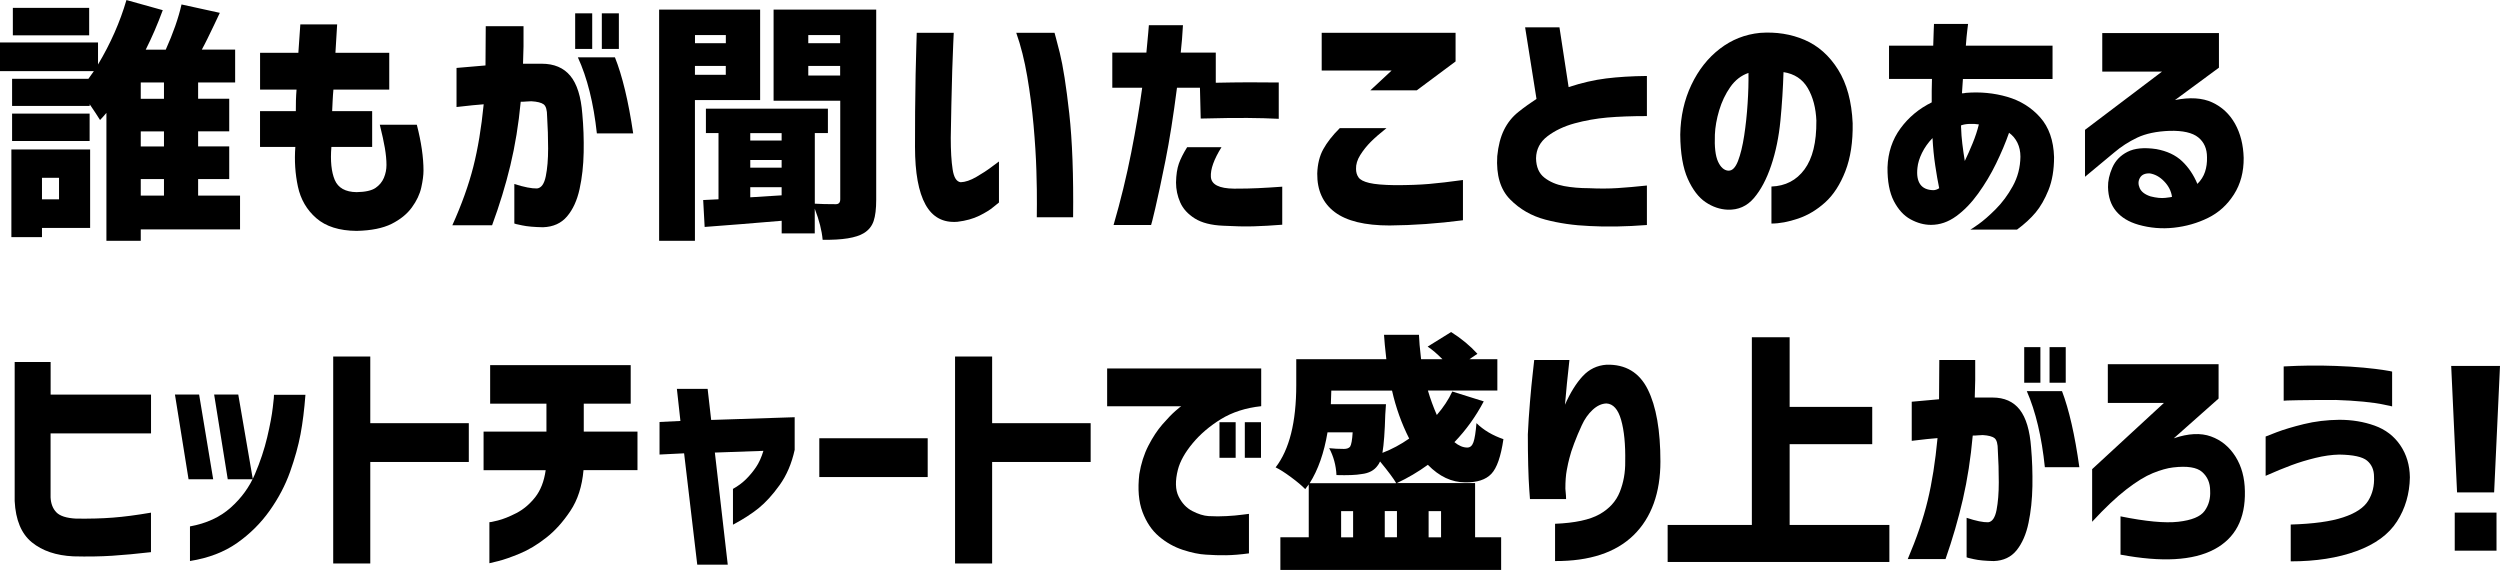
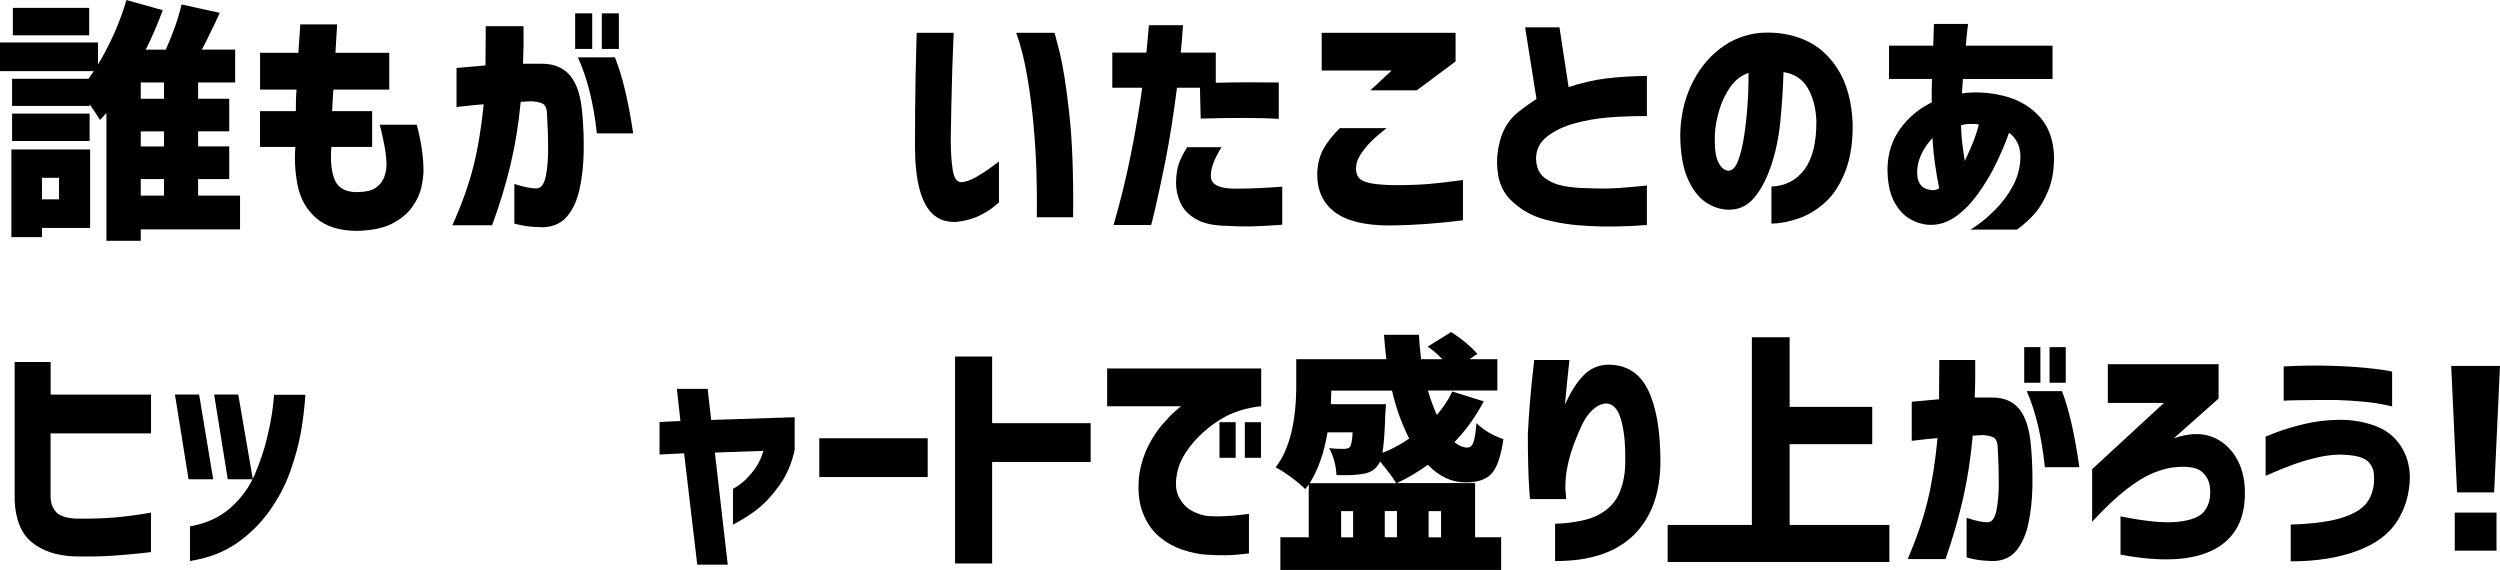
<svg xmlns="http://www.w3.org/2000/svg" id="_レイヤー_2" data-name="レイヤー 2" width="494.29" height="112.68" viewBox="0 0 494.29 112.68">
  <g id="obj">
    <g>
      <path d="M47.46,38.67v6.69h-19.63v2.25h-6.79v-25.29c-.13.16-.34.41-.63.73-.29.33-.51.55-.63.68-.46-.75-1.14-1.79-2.05-3.12v.34H2.39v-5.37h15.09c.13-.16.31-.42.54-.76.23-.34.41-.59.54-.76H0v-5.66h19.38v4.35c2.47-4.13,4.35-8.38,5.62-12.74l7.18,2c-1.04,2.83-2.17,5.44-3.37,7.81h3.96c1.46-3.25,2.51-6.23,3.12-8.94l7.57,1.66c-.26.55-.63,1.34-1.12,2.37s-.93,1.94-1.32,2.73c-.39.8-.77,1.52-1.12,2.17h6.59v6.49h-7.32v3.22h6.15v6.45h-6.15v2.98h6.15v6.45h-6.15v3.27h8.3ZM17.82,29.54v15.53h-9.52v1.81H2.25v-17.33h15.58ZM17.72,22.46v5.42H2.39v-5.42h15.33ZM17.63,1.56v5.42H2.54V1.56h15.09ZM11.67,35.16h-3.37v4.25h3.37v-4.25ZM32.42,19.53v-3.22h-4.59v3.22h4.59ZM32.42,28.96v-2.98h-4.59v2.98h4.59ZM27.83,35.4v3.27h4.59v-3.27h-4.59Z" />
      <path d="M51.42,17.72v-7.28h7.57c.13-1.69.26-3.56.39-5.62h7.28c-.13,2.05-.24,3.92-.34,5.62h10.64v7.28h-11.04c-.07.72-.11,1.43-.15,2.15-.03.72-.07,1.42-.1,2.1h7.91v7.08h-8.06c-.23,2.77,0,4.94.66,6.52.67,1.58,2.11,2.39,4.32,2.42,1.73-.03,2.97-.31,3.74-.83.76-.52,1.32-1.19,1.66-2,.34-.81.51-1.66.51-2.54,0-1.01-.11-2.13-.32-3.37-.21-1.24-.55-2.77-1-4.59h7.32c.88,3.42,1.32,6.45,1.32,9.08,0,.91-.15,2.03-.44,3.34s-.91,2.63-1.86,3.93c-.94,1.3-2.28,2.38-4,3.25-1.73.86-4.04,1.33-6.93,1.39-3.42-.03-6.07-.87-7.96-2.51-1.89-1.64-3.1-3.73-3.64-6.25-.54-2.52-.71-5.13-.51-7.84h-6.98v-7.08h7.08c0-.68,0-1.38.02-2.1.02-.72.06-1.43.12-2.15h-7.23Z" />
      <path d="M90.28,13.43c2.15-.2,4.05-.36,5.71-.49.03-2.31.05-4.9.05-7.76h7.47c.03,2.83,0,5.31-.1,7.42h3.71c2.44,0,4.32.8,5.64,2.39,1.32,1.6,2.11,4.1,2.37,7.52.23,2.47.32,5.01.27,7.62-.05,2.6-.32,5.02-.81,7.25-.49,2.23-1.31,4.03-2.47,5.4-1.16,1.37-2.74,2.08-4.76,2.15-1.73-.03-3.1-.15-4.13-.37-1.03-.21-1.54-.33-1.54-.37v-7.81c1.95.62,3.45.91,4.49.88.85-.1,1.42-.9,1.73-2.42.31-1.51.46-3.34.46-5.49s-.07-4.26-.2-6.35c0-1.24-.23-2.03-.68-2.37-.46-.34-1.27-.54-2.44-.61-.39,0-.72.02-1,.05-.28.03-.64.05-1.1.05-.42,4.49-1.11,8.69-2.05,12.6-.94,3.91-2.15,7.85-3.61,11.82h-7.86c1.86-4.13,3.24-7.99,4.15-11.57.91-3.58,1.59-7.7,2.05-12.35-1.6.13-2.87.25-3.83.37-.96.11-1.47.17-1.54.17v-7.71ZM113.72,9.67V2.64h3.37v7.03h-3.37ZM114.26,11.33h7.32c1.46,3.65,2.67,8.66,3.61,15.04h-7.18c-.65-5.99-1.9-11-3.76-15.04ZM118.99,9.67V2.64h3.37v7.03h-3.37Z" />
-       <path d="M150.29,19.78h-12.89v27.83h-7.08V1.9h19.97v17.87ZM143.51,6.93h-6.1v1.61h6.1v-1.61ZM137.4,14.79h6.1v-1.76h-6.1v1.76ZM173.24,1.9v37.6c0,1.79-.17,3.19-.51,4.2s-.98,1.81-1.93,2.39c-1.53.94-4.25,1.38-8.15,1.32-.16-1.82-.68-3.87-1.56-6.15v4.88h-6.54v-2.49c-1.89.16-4.55.38-7.98.66-3.43.28-5.85.46-7.25.56l-.29-5.32,3.03-.15v-13.09h-2.49v-4.83h24.12v4.83h-2.59v13.96c1.11.07,2.49.1,4.15.1.59,0,.88-.32.88-.98v-19.48h-13.18V1.9h20.31ZM154.54,26.32h-6.2v1.46h6.2v-1.46ZM148.34,31.64v1.51h6.2v-1.51h-6.2ZM148.34,39.01l6.2-.39v-1.61h-6.2v2ZM166.11,6.93h-6.3v1.61h6.3v-1.61ZM159.81,14.94h6.3v-1.9h-6.3v1.9Z" />
      <path d="M181.25,6.49h7.32c0,.07-.03.79-.1,2.17-.07,1.38-.13,3.15-.2,5.3-.07,2.15-.12,4.4-.17,6.76-.05,2.36-.09,4.53-.12,6.52,0,2.57.12,4.66.37,6.25.24,1.6.77,2.44,1.59,2.54.91-.03,1.94-.38,3.1-1.05,1.16-.67,2.17-1.33,3.05-2,.88-.67,1.35-1.02,1.42-1.05v8.11s-.38.29-1.05.85c-.67.57-1.61,1.16-2.83,1.76s-2.66,1-4.32,1.2c-2.83.23-4.94-.9-6.32-3.39-1.38-2.49-2.08-6.29-2.08-11.4,0-2.08,0-4.4.02-6.96.02-2.56.05-5.01.1-7.37.05-2.36.1-4.3.15-5.83.05-1.53.07-2.33.07-2.39ZM200.93,6.49h7.57s.37,1.31,1.03,3.93c.65,2.62,1.28,6.62,1.88,12.01.6,5.39.85,12.23.76,20.53h-7.18c0-.07,0-.94.02-2.61.02-1.68-.02-3.88-.1-6.62-.08-2.73-.27-5.73-.56-8.98-.29-3.25-.71-6.47-1.25-9.64s-1.26-6.05-2.17-8.62Z" />
      <path d="M219.92,17.33v-6.93h6.74c.16-1.69.28-3.01.37-3.96.08-.94.12-1.43.12-1.46h6.74c-.1,1.86-.24,3.66-.44,5.42h6.93v5.96c4.56-.1,8.71-.11,12.45-.05v7.18c-1.89-.1-3.96-.15-6.2-.17-2.25-.02-5.32.02-9.23.12l-.15-6.1h-4.54c-.72,5.6-1.48,10.42-2.29,14.45-.81,4.04-1.48,7.16-2,9.38-.52,2.21-.8,3.32-.83,3.32h-7.42c1.4-4.82,2.56-9.59,3.49-14.31.93-4.72,1.65-9,2.17-12.84h-5.91ZM234.72,29.1h6.79c-1.5,2.41-2.2,4.37-2.1,5.88s1.63,2.29,4.59,2.32c1.82,0,3.41-.03,4.76-.1,1.35-.06,2.94-.16,4.76-.29v7.52c-2.05.16-3.95.27-5.69.32-1.74.05-3.74,0-5.98-.12-2.38-.1-4.25-.58-5.62-1.44s-2.33-1.92-2.88-3.17c-.55-1.25-.83-2.56-.83-3.93.03-1.53.22-2.77.56-3.74.34-.96.89-2.04,1.64-3.25Z" />
      <path d="M264.89,25.34h9.23c-1.27,1.01-2.3,1.91-3.1,2.71-.8.8-1.49,1.67-2.08,2.61-.59.94-.86,1.86-.83,2.73,0,.65.16,1.21.49,1.68.32.47,1.03.84,2.12,1.1,1.09.26,2.79.41,5.1.44,2.64,0,4.88-.08,6.74-.24,1.86-.16,4.08-.42,6.69-.78v7.96c-5.01.65-9.85.99-14.5,1.03-4.88,0-8.5-.88-10.84-2.64s-3.5-4.3-3.47-7.62c.06-1.89.46-3.5,1.2-4.83.73-1.33,1.81-2.72,3.25-4.15ZM261.33,6.49h26.46v5.66l-7.67,5.71h-9.18l4.2-3.91h-13.82v-7.47Z" />
      <path d="M325.63,22.95c-3.03,0-5.65.1-7.86.29-2.21.2-4.36.58-6.45,1.15-2.08.57-3.87,1.42-5.35,2.54-1.48,1.12-2.24,2.58-2.27,4.37.03,1.73.59,3,1.66,3.83s2.37,1.38,3.88,1.66c1.51.28,3.15.42,4.91.42,2.05.1,3.94.09,5.66-.02,1.73-.11,3.66-.28,5.81-.51v7.81c-4.2.32-7.98.39-11.33.2-3.12-.13-6.05-.55-8.76-1.27-2.72-.72-5.04-2.05-6.96-4-1.92-1.95-2.77-4.8-2.54-8.54.2-2.05.64-3.78,1.34-5.2.7-1.42,1.65-2.6,2.86-3.56,1.2-.96,2.39-1.81,3.56-2.56l-2.25-14.16h6.79l1.81,11.82c2.6-.85,5.08-1.42,7.42-1.71s5.03-.46,8.06-.49v7.96Z" />
      <path d="M359.13,23.93c-.1-2.57-.67-4.74-1.71-6.52-1.04-1.77-2.64-2.82-4.79-3.15-.1,3.16-.3,6.35-.61,9.57-.31,3.22-.92,6.19-1.83,8.89-.91,2.7-2.05,4.85-3.42,6.45-1.37,1.6-3.09,2.36-5.18,2.29-1.53-.06-2.99-.56-4.37-1.49-1.38-.93-2.56-2.47-3.52-4.61-.96-2.15-1.46-5.06-1.49-8.74.06-3.61.8-6.89,2.2-9.84,1.4-2.95,3.27-5.32,5.62-7.13s5-2.86,7.96-3.15c3.19-.23,6.13.24,8.81,1.39,2.69,1.16,4.89,3.12,6.62,5.88,1.73,2.77,2.69,6.3,2.88,10.6.06,3.68-.42,6.84-1.44,9.47s-2.36,4.7-4,6.18c-1.64,1.48-3.43,2.55-5.35,3.2-1.92.65-3.68.98-5.27.98v-7.32c2.77-.1,4.95-1.23,6.54-3.39,1.59-2.16,2.38-5.35,2.34-9.55ZM341.75,33.74c.75.03,1.37-.6,1.88-1.9.5-1.3.91-2.97,1.22-5,.31-2.03.54-4.16.68-6.37.15-2.21.2-4.23.17-6.05-1.43.49-2.63,1.42-3.59,2.78-.96,1.37-1.69,2.91-2.2,4.61-.51,1.71-.79,3.31-.85,4.81-.1,2.44.11,4.22.63,5.35.52,1.12,1.2,1.72,2.05,1.78Z" />
      <path d="M373.49,15.62v-6.59h8.74c.03-1.27.06-2.29.1-3.08.03-.78.05-1.19.05-1.22h6.74s-.05.44-.15,1.22-.2,1.81-.29,3.08h17.14v6.59h-17.72s-.02.38-.07,1.05c-.05.67-.09,1.26-.12,1.78.13,0,.26,0,.39-.02.13-.02.26-.04.39-.07,2.83-.23,5.55.03,8.15.78,2.6.75,4.78,2.1,6.52,4.05,1.74,1.95,2.66,4.57,2.76,7.86,0,2.54-.37,4.71-1.1,6.52s-1.58,3.29-2.54,4.44c-.96,1.15-2.19,2.29-3.69,3.39h-9.23c.06,0,.59-.35,1.59-1.05.99-.7,2.13-1.69,3.42-2.98,1.29-1.29,2.42-2.81,3.39-4.57s1.48-3.69,1.51-5.81c0-1.04-.2-1.96-.59-2.76-.39-.8-.94-1.46-1.66-1.98-.68,1.95-1.54,3.98-2.56,6.08s-2.21,4.08-3.54,5.93c-1.34,1.86-2.78,3.35-4.35,4.49s-3.22,1.71-4.98,1.71c-1.37,0-2.72-.37-4.05-1.1-1.34-.73-2.43-1.94-3.3-3.61-.86-1.68-1.28-3.9-1.25-6.67.1-2.93.95-5.49,2.56-7.69s3.67-3.91,6.18-5.15v-2.29c0-.78.02-1.56.05-2.34h-8.5ZM382.23,37.6c.2,0,.39-.03.59-.1.2-.06.39-.16.59-.29-.26-1.24-.52-2.73-.78-4.47-.26-1.74-.44-3.56-.54-5.44-.88.91-1.57,1.89-2.08,2.93-.51,1.04-.81,2.02-.9,2.93-.16,1.43.02,2.52.54,3.27.52.75,1.38,1.14,2.59,1.17ZM387.74,25.24c.03,1.04.11,2.1.24,3.17.13,1.07.29,2.21.49,3.42.52-1.07,1.04-2.25,1.56-3.52.52-1.27.93-2.51,1.22-3.71-.59-.1-1.21-.13-1.88-.1-.67.03-1.21.13-1.64.29v.44Z" />
-       <path d="M415.67,6.54h23.05v6.84l-8.69,6.4c2.96-.59,5.41-.43,7.35.46,1.94.9,3.44,2.3,4.52,4.22,1.07,1.92,1.64,4.17,1.71,6.74.03,2.77-.61,5.18-1.93,7.25-1.32,2.07-3.03,3.61-5.13,4.64s-4.35,1.67-6.74,1.93c-2.39.26-4.73.06-7.01-.59-1.92-.55-3.39-1.45-4.42-2.69s-1.55-2.81-1.59-4.74c-.03-1.2.25-2.49.85-3.86.6-1.37,1.6-2.41,3-3.12,1.4-.72,3.3-.9,5.71-.54,2.12.39,3.81,1.19,5.08,2.39,1.27,1.2,2.28,2.7,3.03,4.49.72-.72,1.22-1.51,1.51-2.39s.42-1.84.39-2.88c0-1.69-.58-3-1.73-3.93-1.16-.93-3.05-1.36-5.69-1.29-2.57.1-4.7.55-6.37,1.34-1.68.8-3.2,1.78-4.57,2.95l-5.76,4.79v-9.28l15.23-11.52h-11.82v-7.62ZM425.05,34.28c-.94-.03-1.6.26-1.95.88-.36.62-.37,1.29-.05,2.03.32.73,1.04,1.28,2.15,1.64,1.14.29,2.12.39,2.95.29s1.26-.16,1.29-.2c-.16-1.14-.68-2.16-1.54-3.05-.86-.9-1.81-1.42-2.86-1.59Z" />
      <path d="M2.91,71.57h7.1v6.45h19.85v7.67H10v12.65c.06,1.24.44,2.22,1.14,2.95s2,1.15,3.92,1.25c2.72.03,5.15-.03,7.28-.2,2.13-.16,4.64-.49,7.51-.98v7.81c-2.78.32-5.33.56-7.65.71s-4.89.19-7.7.12c-3.4-.16-6.14-1.09-8.21-2.78-2.07-1.69-3.2-4.41-3.39-8.15v-27.49Z" />
      <path d="M39.37,78.01l2.78,16.75h-4.87l-2.69-16.75h4.78ZM37.56,110.92v-6.84c3.25-.59,5.93-1.82,8.05-3.71,2.12-1.89,3.71-4.08,4.78-6.59,1.07-2.51,1.88-4.95,2.44-7.32.56-2.38.93-4.35,1.11-5.93.19-1.58.26-2.4.23-2.47h6.22c-.22,2.9-.54,5.49-.97,7.79-.43,2.29-1.12,4.77-2.06,7.42-.94,2.65-2.29,5.22-4.04,7.69-1.75,2.47-3.9,4.61-6.45,6.4s-5.65,2.98-9.3,3.56ZM47.11,78.01l2.88,16.75h-4.96l-2.69-16.75h4.78Z" />
-       <path d="M65.88,111.41v-40.92h7.33v13.18h19.48v7.67h-19.48v20.07h-7.33Z" />
-       <path d="M95.61,92.95v-7.62h12.43v-5.52h-11.13v-7.62h27.79v7.62h-9.28v5.52h10.62v7.62h-10.67c-.28,3.19-1.14,5.88-2.6,8.06-1.45,2.18-3.05,3.96-4.8,5.32-1.75,1.37-3.48,2.41-5.2,3.12s-3.14,1.21-4.27,1.49c-1.13.28-1.71.42-1.74.42v-8.11c.06.03.62-.08,1.67-.34,1.05-.26,2.27-.75,3.66-1.46,1.39-.72,2.63-1.76,3.71-3.12,1.08-1.37,1.78-3.16,2.09-5.37h-12.29Z" />
      <path d="M130.4,89.88v-6.45l4.13-.2-.7-6.35h6.08l.7,6.15,16.51-.54v6.45c-.59,2.7-1.58,5.02-2.97,6.96-1.39,1.94-2.78,3.46-4.15,4.57-1.38,1.11-3.07,2.2-5.08,3.27v-7.08c.99-.55,1.85-1.19,2.57-1.9.73-.72,1.38-1.51,1.97-2.37.59-.86,1.08-1.94,1.48-3.25l-9.6.34,2.55,22.17h-6.03l-2.6-22.02-4.87.24Z" />
      <path d="M161.99,94.32v-7.67h21.43v7.67h-21.43Z" />
      <path d="M188.83,111.41v-40.92h7.33v13.18h19.48v7.67h-19.48v20.07h-7.33Z" />
      <path d="M249.36,72.84v7.47c-3.06.33-5.71,1.18-7.96,2.56-2.24,1.38-4.11,2.98-5.61,4.79-1.5,1.81-2.47,3.54-2.9,5.2-.56,2.21-.51,3.98.14,5.3s1.55,2.28,2.71,2.88c1.16.6,2.23.94,3.22,1,1.24.07,2.43.07,3.57,0,1.14-.06,2.16-.15,3.04-.27.88-.11,1.34-.17,1.37-.17v7.81c-1.7.23-3.2.35-4.5.37-1.3.02-2.64-.02-4.04-.12-1.3-.07-2.81-.38-4.55-.95-1.73-.57-3.3-1.46-4.71-2.66-1.41-1.2-2.49-2.81-3.25-4.83-.76-2.02-.97-4.51-.63-7.47.34-2.08.94-3.96,1.79-5.62.85-1.66,1.78-3.07,2.78-4.22,1-1.15,1.86-2.04,2.57-2.66.71-.62,1.1-.93,1.16-.93h-14.66v-7.47h30.43ZM241.11,90.51v-7.03h3.2v7.03h-3.2ZM246.12,90.51v-7.03h3.2v7.03h-3.2Z" />
      <path d="M291.65,95.54v10.69h5.15v6.45h-43.65v-6.45h5.61v-10.45c-.06.1-.29.41-.7.93-.62-.65-1.55-1.44-2.81-2.37s-2.27-1.57-3.04-1.93c2.72-3.52,4.08-8.94,4.08-16.26v-5.13h17.81c-.25-2.18-.4-3.79-.46-4.83h6.91c.03,1.07.17,2.69.42,4.83h4.22c-1.02-1.04-1.99-1.87-2.92-2.49l4.64-2.88c2.01,1.27,3.74,2.7,5.2,4.3l-1.58,1.07h5.52v6.2h-13.73c.49,1.66,1.08,3.27,1.76,4.83,1.3-1.5,2.32-3.04,3.06-4.64l6.22,1.95c-1.58,3-3.51,5.68-5.8,8.06.87.72,1.72,1.07,2.55,1.07.56,0,.96-.35,1.21-1.05.25-.7.45-1.96.6-3.78,1.39,1.37,3.17,2.43,5.33,3.17-.5,3.42-1.29,5.71-2.39,6.86-1.1,1.16-2.82,1.72-5.17,1.68-2.66,0-5.12-1.15-7.38-3.47-1.92,1.4-3.96,2.6-6.12,3.61h15.45ZM267.43,85.48h-4.96c-.68,4.07-1.86,7.42-3.53,10.06h17.12c-.5-.88-1.56-2.31-3.2-4.3-.19.39-.34.65-.46.78-.68.98-1.75,1.55-3.2,1.71-1.08.2-2.74.26-4.96.2-.09-1.92-.57-3.69-1.44-5.32.87.1,1.84.15,2.92.15.56,0,.96-.15,1.21-.44.25-.39.42-1.33.51-2.83ZM275.23,77.23h-12.01c0,.55-.03,1.45-.09,2.69h10.9l-.14,2.05c-.09,3.35-.28,5.88-.56,7.57,1.86-.72,3.62-1.66,5.29-2.83-1.52-2.99-2.64-6.15-3.39-9.47ZM265.16,101.06v5.18h2.37v-5.18h-2.37ZM276.2,106.23v-5.18h-2.41v5.18h2.41ZM284.92,101.06h-2.46v5.18h2.46v-5.18Z" />
      <path d="M303.34,71.18h6.96s-.05.47-.14,1.32c-.09.85-.21,1.94-.35,3.27-.14,1.34-.27,2.75-.39,4.25,1.05-2.38,2.22-4.26,3.5-5.64,1.28-1.38,2.85-2.14,4.71-2.27,3.77-.1,6.49,1.53,8.16,4.88,1.67,3.35,2.5,8.11,2.5,14.26s-1.76,11.1-5.29,14.55-8.71,5.16-15.54,5.13v-7.37c3.93-.16,6.86-.79,8.79-1.88,1.93-1.09,3.27-2.56,4.01-4.42s1.1-3.86,1.07-6.01c.06-3.39-.21-6.13-.81-8.23s-1.57-3.18-2.9-3.25c-.96.03-1.87.46-2.74,1.27-.87.81-1.58,1.82-2.13,3.03-.56,1.2-1.06,2.4-1.51,3.59-.45,1.19-.77,2.17-.95,2.95-.16.55-.32,1.33-.51,2.32-.19.99-.28,2.22-.28,3.69.06.55.1,1.03.12,1.42.02.39.02.6.02.63h-7.14s-.05-.67-.14-1.9c-.09-1.24-.16-2.82-.21-4.76-.05-1.94-.07-3.98-.07-6.13.09-2.02.23-4.15.42-6.4s.37-4.17.56-5.76c.19-1.59.28-2.44.28-2.54Z" />
      <path d="M353.85,103.79h19.71v7.32h-43.84v-7.32h16.65v-37.11h7.47v13.77h16.33v7.37h-16.33v15.97Z" />
      <path d="M377.95,79.43c2.04-.2,3.85-.36,5.43-.49.03-2.31.05-4.9.05-7.76h7.1c.03,2.83,0,5.31-.09,7.42h3.53c2.32,0,4.11.8,5.36,2.39,1.25,1.6,2,4.1,2.25,7.52.22,2.47.3,5.01.26,7.62-.05,2.6-.3,5.02-.77,7.25-.46,2.23-1.25,4.03-2.34,5.4-1.1,1.37-2.61,2.08-4.52,2.15-1.64-.03-2.95-.15-3.92-.37-.97-.21-1.46-.33-1.46-.37v-7.81c1.86.62,3.28.91,4.27.88.8-.1,1.35-.9,1.65-2.42.29-1.51.44-3.34.44-5.49s-.06-4.26-.19-6.35c0-1.24-.22-2.03-.65-2.37-.43-.34-1.21-.54-2.32-.61-.37,0-.69.02-.95.05-.26.03-.61.05-1.04.05-.4,4.49-1.05,8.69-1.95,12.6-.9,3.91-2.04,7.85-3.43,11.82h-7.47c1.76-4.13,3.08-7.99,3.94-11.57.87-3.58,1.51-7.7,1.95-12.35-1.52.13-2.73.25-3.64.37-.91.11-1.4.17-1.46.17v-7.71ZM400.22,75.67v-7.03h3.2v7.03h-3.2ZM400.73,77.33h6.96c1.39,3.65,2.54,8.66,3.43,15.04h-6.82c-.62-5.99-1.81-11-3.57-15.04ZM405.23,75.67v-7.03h3.2v7.03h-3.2Z" />
      <path d="M416.76,72.01h21.89v6.79l-8.86,7.86c2.88-.98,5.33-1.1,7.35-.37,2.03.73,3.64,2.06,4.85,3.98,1.21,1.92,1.82,4.2,1.86,6.84.12,5.47-1.9,9.31-6.08,11.52s-10.34,2.56-18.51,1.03v-7.57c4.98,1.01,8.79,1.37,11.43,1.07s4.38-1.01,5.2-2.15c.82-1.14,1.18-2.47,1.09-4,0-1.53-.53-2.76-1.58-3.69-1.05-.93-2.97-1.23-5.75-.9-1.14.13-2.47.51-3.99,1.12-1.52.62-3.26,1.69-5.24,3.22-1.98,1.53-4.24,3.66-6.77,6.4v-10.4l14.19-13.09h-11.09v-7.67Z" />
      <path d="M447.95,86.31c.06-.03.79-.32,2.18-.85s3.18-1.07,5.38-1.61c2.2-.54,4.53-.82,7-.85,2.5,0,4.83.38,6.98,1.15,2.15.77,3.84,2.06,5.08,3.88,1.24,1.82,1.87,3.94,1.9,6.35-.06,3.26-.91,6.16-2.55,8.72-1.64,2.56-4.31,4.51-8,5.86-3.7,1.35-8.03,2.03-13.01,2.03v-7.28c4.45-.13,7.91-.6,10.37-1.42,2.46-.81,4.11-1.91,4.96-3.3.85-1.38,1.23-2.97,1.14-4.76,0-1.33-.46-2.38-1.37-3.15-.91-.76-2.74-1.16-5.5-1.2-1.48.03-3.06.25-4.73.66-1.67.41-3.25.89-4.73,1.44-1.48.55-3.19,1.25-5.1,2.1v-7.76ZM451.52,72.45c1.82-.1,3.51-.15,5.06-.17,1.55-.02,3.29,0,5.24.07,1.98.07,3.81.18,5.5.34,1.69.16,3.04.33,4.06.49,1.02.16,1.55.26,1.58.29v6.88s-.56-.11-1.58-.34c-1.02-.23-2.37-.42-4.06-.59-1.69-.16-3.52-.28-5.5-.34-3.06,0-5.54.02-7.42.05-1.89.03-2.85.07-2.88.1v-6.79Z" />
      <path d="M484.64,72.35h9.65l-1.16,25h-7.33l-1.16-25ZM485.34,108.87v-7.52h8.26v7.52h-8.26Z" />
    </g>
  </g>
</svg>